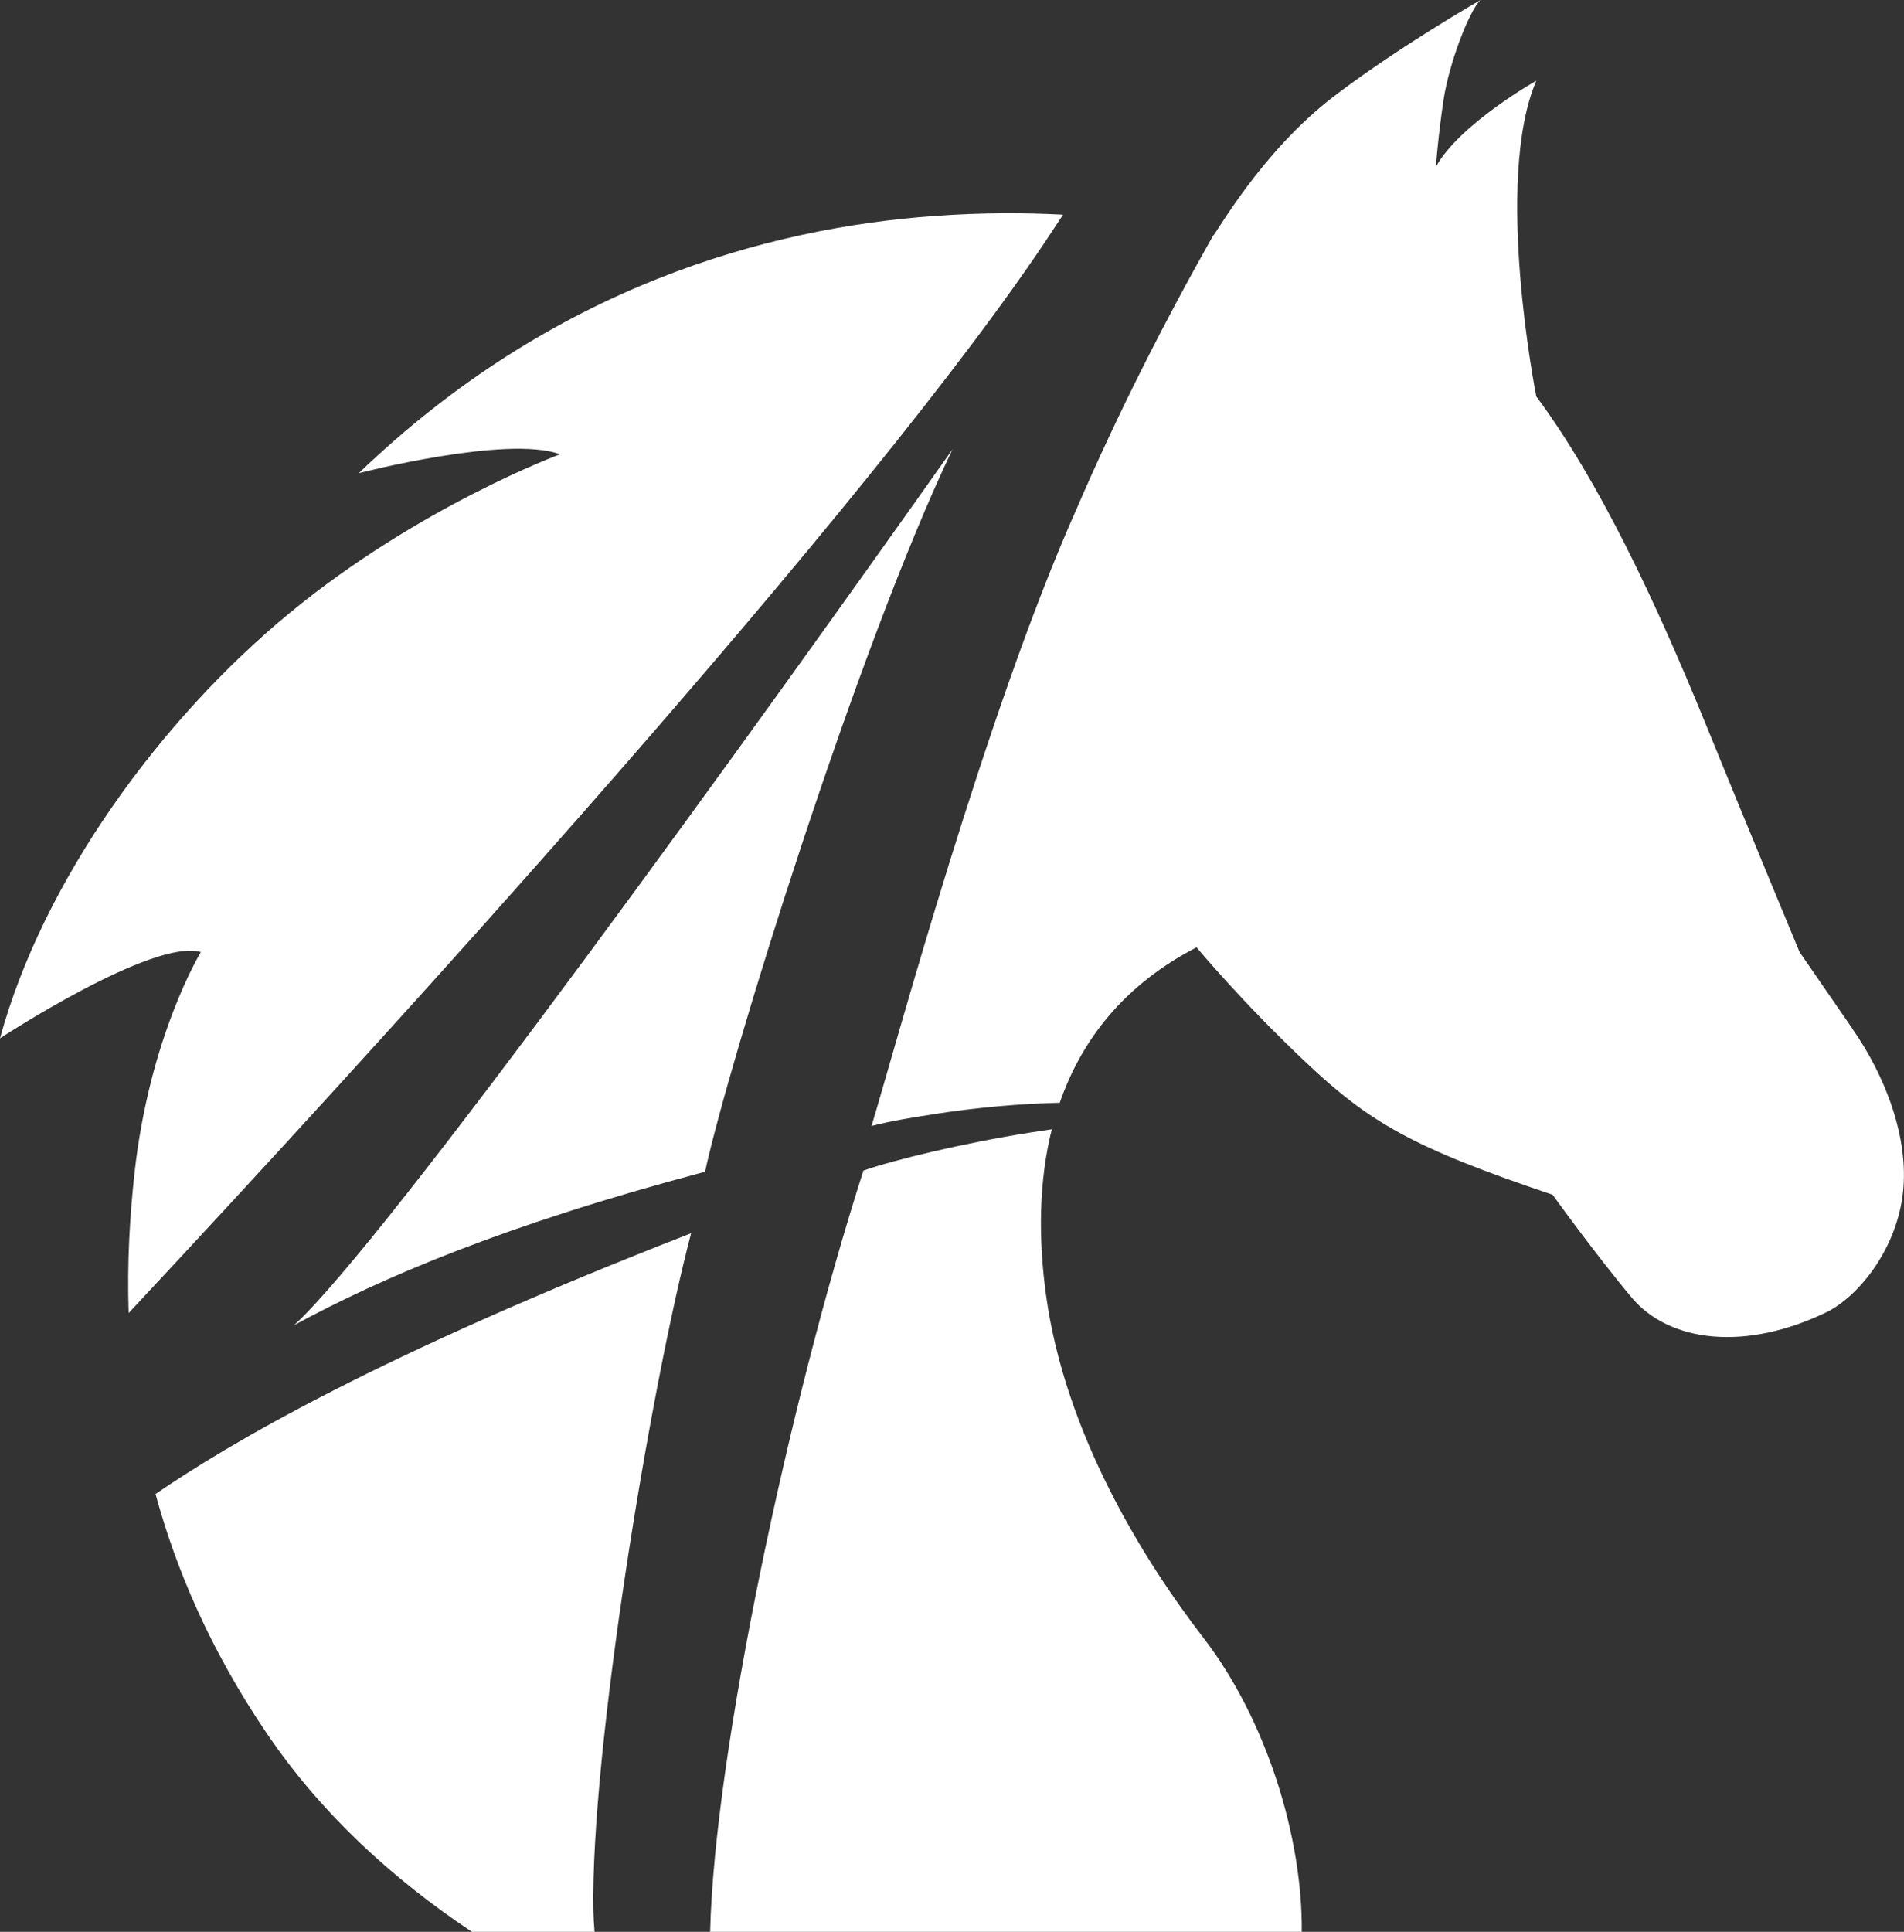
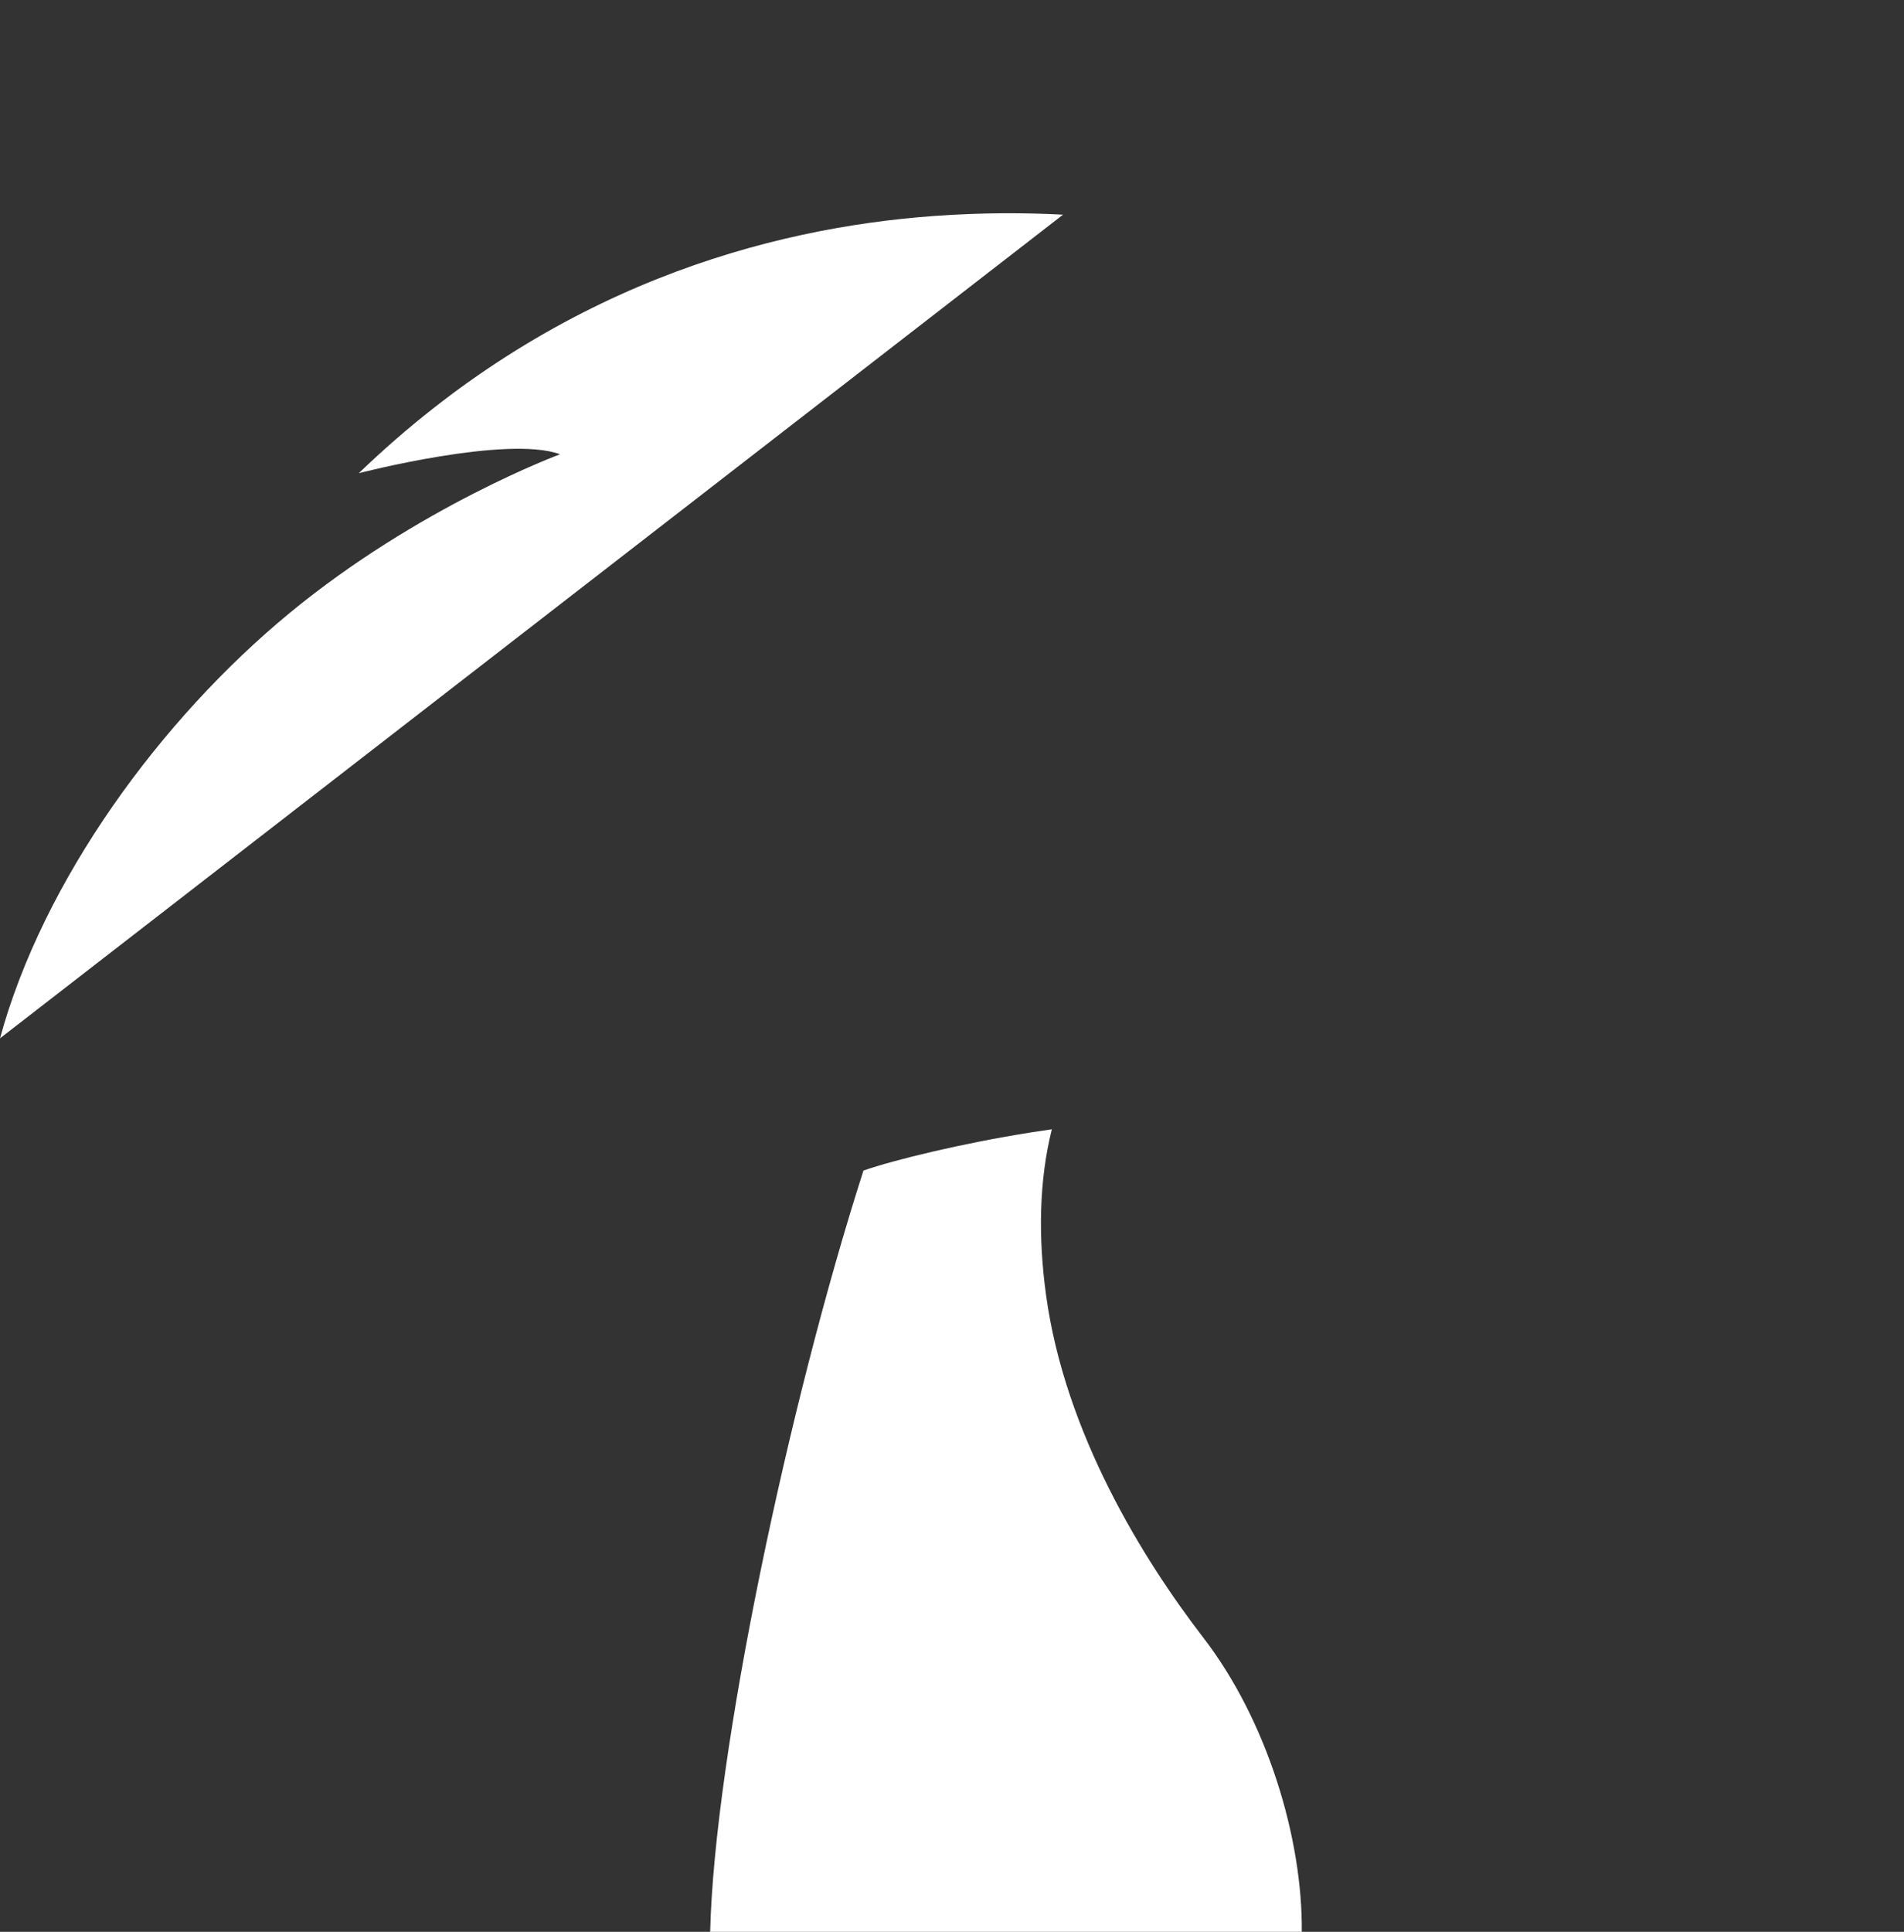
<svg xmlns="http://www.w3.org/2000/svg" id="Livello_2" data-name="Livello 2" viewBox="0 0 545.44 553.25">
  <rect x="0" y="0" width="545.44" height="553.25" fill="#333333" stroke="none" />
  <defs>
    <style>      .cls-1 {        fill: #fff;        stroke-width: 0px;      }    </style>
  </defs>
  <g id="HIPPO_Summertrade" data-name="HIPPO + Summertrade">
    <g>
-       <path class="cls-1" d="M169.99,547.12c-.81-45.14,16.2-149.08,28-193.94-89.99,34.99-132.68,60.49-153.43,74.68,5.92,21.77,15.83,44.88,31.79,68.43,15.78,23.32,36.3,41.91,58.83,56.96h35.15c-.18-2.02-.29-4.06-.34-6.13Z" />
-       <path class="cls-1" d="M304.53,61.48c-10.71-.57-23.05-.62-36.62.35-47.83,3.42-109.56,20.21-165.12,73.68,0,0,10.64-2.75,23.17-4.8,12.53-2.05,26.94-3.4,34.47-.61,0,0-40.45,14.95-77.48,45.47C45.94,206.08,12.34,252.15,0,297.36c0,0,10.97-7.19,23.64-13.88,12.68-6.68,27.06-12.86,33.91-10.82,0,0-14.76,24.1-19.05,63.63-1.27,11.7-2.13,25.1-1.64,39.75,67.77-72.54,213.55-231.78,265.2-310.79.77-1.19,1.6-2.46,2.47-3.77Z" />
+       <path class="cls-1" d="M304.53,61.48c-10.71-.57-23.05-.62-36.62.35-47.83,3.42-109.56,20.21-165.12,73.68,0,0,10.64-2.75,23.17-4.8,12.53-2.05,26.94-3.4,34.47-.61,0,0-40.45,14.95-77.48,45.47C45.94,206.08,12.34,252.15,0,297.36Z" />
      <path class="cls-1" d="M247.35,335.24c-21.4,66.62-42.73,167.34-43.91,218.01h169.48c.26-26.76-9.94-60.6-28.28-84.35-17.14-22.26-39.57-58.39-44.99-98.1-2.22-16.29-2.05-32.51,1.67-47.39-1.97.28-3.95.58-5.93.89-19.33,3.04-39.35,7.88-48.05,10.94Z" />
-       <path class="cls-1" d="M530.64,294.55l-7.55-10.94-7.55-10.94s-12.48-29.93-26.88-65.25c-14.4-35.33-30.56-69.67-48.55-93.88,0,0-3.08-15.41-4.61-34.42-1.54-19.01-1.54-41.62,4.61-56,0,0-5.5,3.09-11.84,7.72s-13.54,10.8-16.94,16.95c0,0,.7-9.27,2.24-19.38,1.55-10.12,7.14-25,10.54-28.39,0,0-23.28,13.29-41.98,27.57-21.08,16.1-34.11,40.03-34.61,39.9-14.1,24.95-27.42,51.19-39.11,78.26-26.09,58.41-52.04,154.71-58.73,176.7,5.57-1.44,11.7-2.4,17.83-3.37,12.31-1.93,24.81-3.01,36.08-3.27,6.3-18.17,18.58-33.86,39.2-44.51,0,0,12.9,15.56,31.24,32.87,18.33,17.31,30.58,24.47,70.76,37.99,0,0,12.02,16.75,22.66,29.45,10.64,12.7,32.48,15.67,56.38,3.9,9.5-5.13,19.59-18.46,21.32-33.98,1.73-15.52-4.9-33.22-14.53-46.96Z" />
-       <path class="cls-1" d="M84.23,379.53c24.93-13.54,60.24-28.7,117.75-43.96,6.72-31.04,43.6-149.99,70.9-206.9-55.35,78.29-162.83,227.56-188.65,250.85Z" />
    </g>
  </g>
</svg>